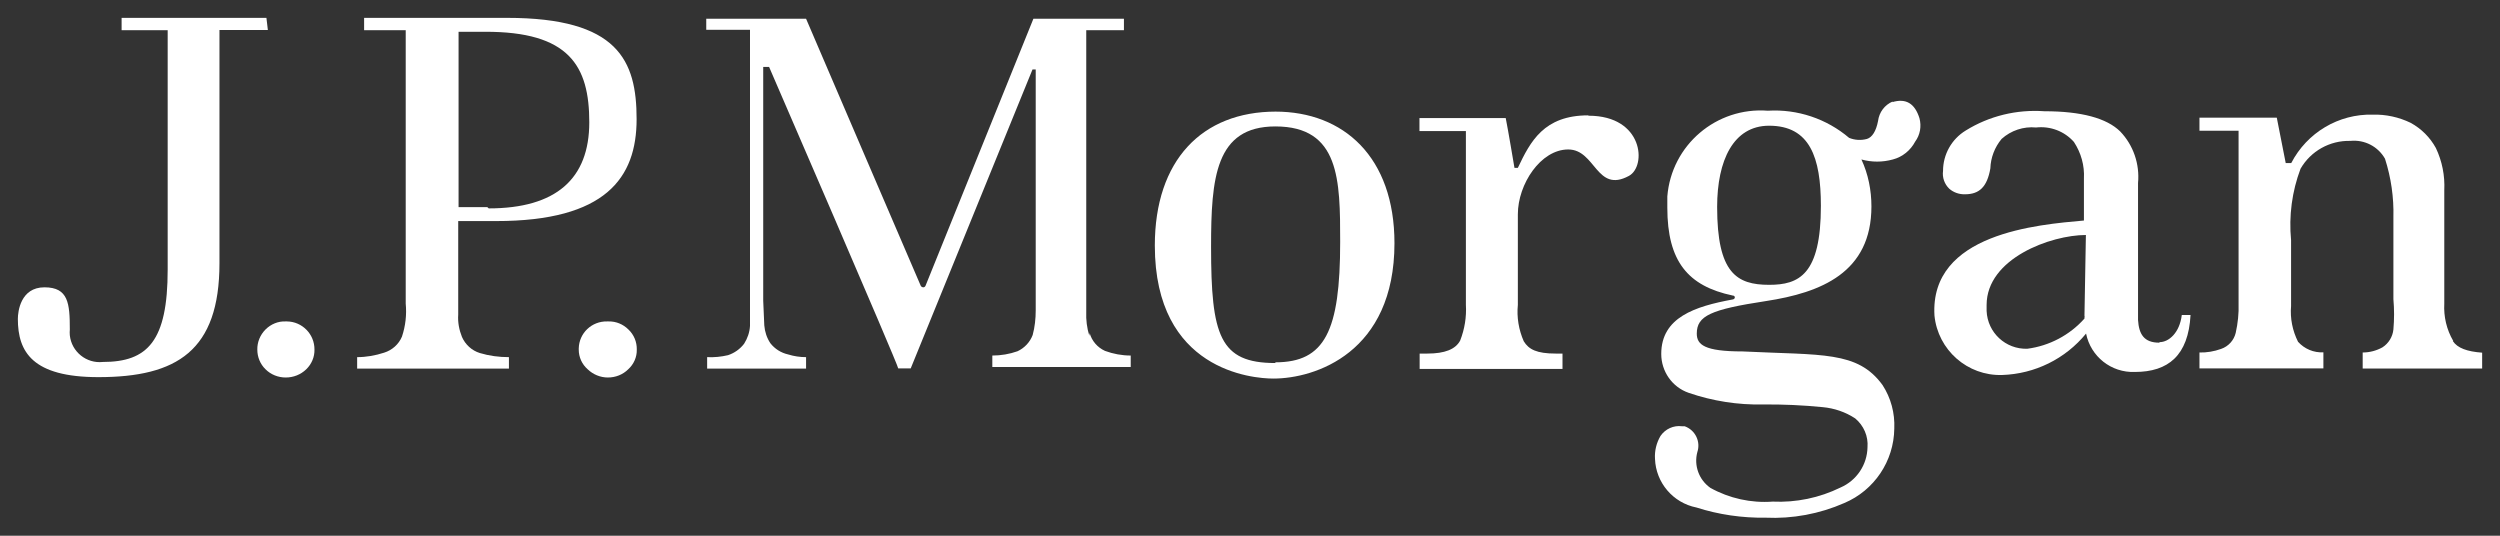
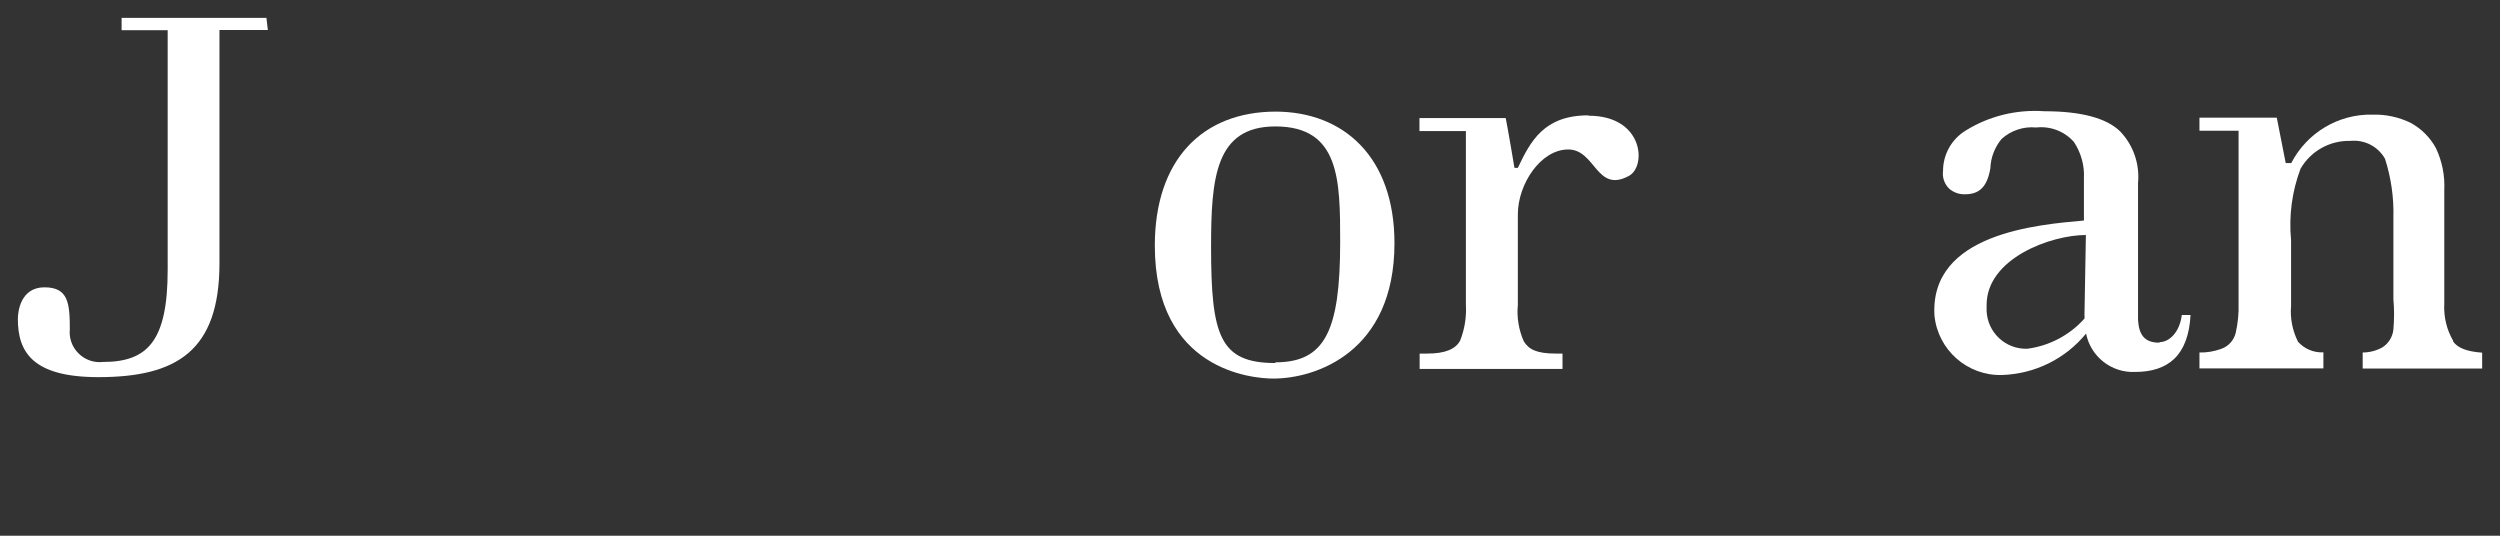
<svg xmlns="http://www.w3.org/2000/svg" id="Layer_1" version="1.1" viewBox="0 0 140 30">
  <rect x="0" y="0" width="140" height="30" fill="#333333" stroke="none" />
  <defs>
    <style>
      .st0 {
        fill: #fff;
      }
    </style>
  </defs>
  <path class="st0" d="M14.92,1H6.81v.69h2.58v13.41c0,4-1.12,5.17-3.63,5.17-.92.1-1.75-.57-1.85-1.49-.01-.11-.01-.22,0-.33,0-1.46-.08-2.36-1.42-2.36s-1.49,1.36-1.49,1.77c0,1.85.82,3.26,4.51,3.26,4.4,0,6.78-1.48,6.78-6.38V1.68h2.71l-.08-.68Z" />
-   <path class="st0" d="M16,18c-.42-.02-.83.15-1.13.45-.3.3-.47.71-.46,1.13,0,.41.16.81.46,1.1.3.3.71.46,1.13.46.43,0,.84-.16,1.15-.46.3-.29.47-.69.46-1.1.01-.86-.68-1.57-1.54-1.58,0,0,0,0,0,0h-.07" />
-   <path class="st0" d="M34,18c-.86-.02-1.57.65-1.59,1.51,0,0,0,0,0,.01v.06c0,.42.18.82.5,1.1.3.29.71.46,1.13.46.43,0,.84-.16,1.14-.46.31-.28.49-.68.48-1.1.01-.43-.16-.84-.47-1.13-.29-.29-.69-.46-1.11-.45" />
-   <path class="st0" d="M28.39,1h-8v.69h2.33v15.31c.06.62-.01,1.25-.21,1.85-.18.43-.55.76-1,.9-.49.16-1,.25-1.51.25v.64h8.5v-.64c-.55,0-1.1-.07-1.63-.23-.45-.14-.81-.47-1-.9-.16-.4-.24-.82-.21-1.25v-5.24h2.12c6.14,0,7.87-2.42,7.87-5.71s-1.04-5.67-7.26-5.67M27.29,11.6h-1.61V1.78h1.46c4.74-.02,5.86,1.91,5.86,5.07s-1.86,4.82-5.63,4.82" />
-   <path class="st0" d="M61,18.8c-.13-.43-.19-.89-.17-1.34V1.69h2.11v-.64h-5.07l-6.04,14.95c-.02.05-.07.09-.12.09-.06,0-.12-.03-.15-.09,0,0-6.35-14.77-6.42-14.95h-5.59v.62h2.45v16.58c-.02.36-.14.7-.33,1-.23.3-.54.52-.9.64-.38.09-.78.13-1.17.11v.64h5.54v-.64c-.34,0-.68-.05-1-.15-.4-.09-.75-.31-1-.63-.2-.3-.31-.64-.34-1l-.06-1.38V3.75h.33s7.23,16.69,7.23,16.88h.7l6.82-16.74h.18v13.49c0,.47-.05.93-.17,1.38-.15.4-.46.73-.85.91-.45.16-.93.24-1.41.24v.64h7.75v-.64c-.49,0-.98-.09-1.44-.26-.42-.19-.74-.56-.86-1" />
  <path class="st0" d="M71.45,6.25c-4.14,0-6.78,2.73-6.78,7.5,0,7,5.47,7.45,6.64,7.45,2.34,0,6.78-1.45,6.78-7.58,0-4.82-2.84-7.37-6.67-7.37M71.42,20.33c-3.12,0-3.6-1.54-3.6-6.51,0-3.85.24-6.74,3.6-6.74,3.61,0,3.63,3,3.63,6.47,0,5-.86,6.74-3.63,6.74" />
  <path class="st0" d="M88.94,6.46c-2.48,0-3.24,1.46-3.94,2.94h-.19s-.36-2.15-.49-2.79h-4.83v.73h2.6v9.73c.04.68-.07,1.36-.32,2-.26.49-.86.73-1.84.73h-.43v.86h8v-.86h-.38c-1.06,0-1.51-.23-1.79-.69-.28-.64-.4-1.34-.33-2.04v-5.07c0-1.69,1.28-3.63,2.82-3.63s1.57,2.47,3.4,1.48c1-.54.82-3.37-2.26-3.37" />
  <path class="st0" d="M120.92,19.19c-.86,0-1.14-.48-1.19-1.27v-7.67c.1-1.06-.26-2.12-1-2.89-.75-.74-2.17-1.13-4.24-1.13-1.55-.11-3.09.26-4.41,1.08-.79.48-1.27,1.34-1.27,2.26-.05.37.08.74.35,1,.24.21.56.32.88.31.8,0,1.24-.41,1.42-1.45.02-.6.24-1.18.63-1.65.52-.47,1.23-.71,1.93-.64.8-.09,1.59.21,2.12.81.4.61.6,1.32.56,2.05v2.35c-2.57.23-8.64.71-8.37,5.32.19,1.93,1.85,3.39,3.79,3.33,1.83-.06,3.54-.9,4.7-2.32.26,1.29,1.41,2.2,2.73,2.15,1.87,0,3-.92,3.12-3.19h-.49c-.12,1-.73,1.52-1.24,1.52M116.73,17.68s.02.07,0,.1v.06c-.83.93-1.97,1.53-3.2,1.69-1.21.04-2.23-.9-2.28-2.12,0,0,0,0,0,0,0-.11,0-.22,0-.33,0-2.61,3.6-3.92,5.56-3.92l-.08,4.52Z" />
  <path class="st0" d="M137.38,19.09c-.37-.63-.54-1.36-.5-2.09v-6.35c.04-.81-.12-1.62-.47-2.36-.33-.6-.81-1.08-1.41-1.41-.66-.32-1.39-.48-2.12-.46-1.92-.05-3.69,1.01-4.57,2.71h-.31l-.5-2.54h-4.33v.73h2.19v9.68c.02.55-.04,1.1-.16,1.64-.1.42-.41.76-.82.9-.39.14-.8.21-1.21.2v.89h6.94v-.9c-.54.03-1.06-.19-1.42-.59-.31-.62-.45-1.31-.39-2v-3.69c-.13-1.36.05-2.73.53-4,.57-.99,1.64-1.59,2.79-1.56.79-.08,1.55.31,1.94,1,.34,1.06.5,2.17.47,3.28v4.58c.05.57.05,1.13,0,1.7-.04.41-.27.78-.61,1-.34.19-.72.29-1.11.29v.9h6.69v-.89c-.84-.06-1.39-.26-1.64-.65" />
-   <path class="st0" d="M106,5.68c-.46.19-.77.61-.83,1.1-.11.57-.33.91-.62,1-.33.09-.68.07-1-.06-1.26-1.07-2.89-1.62-4.55-1.52-2.88-.22-5.4,1.92-5.63,4.8v.63c0,3,1.15,4.39,3.66,4.92.16,0,.16.2,0,.22-2.11.39-4,1-4,3.05,0,.98.61,1.86,1.54,2.18,1.34.46,2.75.68,4.16.65,1.12-.01,2.23.04,3.34.15.65.06,1.27.27,1.82.63.48.4.74,1,.69,1.62-.02.98-.61,1.86-1.51,2.25-1.18.58-2.49.85-3.8.79-1.21.09-2.43-.18-3.49-.77-.64-.45-.93-1.25-.73-2,.2-.6-.12-1.24-.71-1.45h-.15c-.47-.06-.93.15-1.2.54-.23.39-.34.84-.31,1.29.05,1.33,1.01,2.46,2.32,2.72,1.25.4,2.56.59,3.87.57,1.51.07,3.02-.21,4.41-.82,1.68-.71,2.78-2.35,2.8-4.17.04-.86-.19-1.72-.66-2.44-1.4-1.92-3.38-1.66-7.84-1.88-2.14,0-2.56-.38-2.56-1,0-1,.79-1.35,3.87-1.82s5.91-1.59,5.91-5.3c0-.91-.18-1.81-.56-2.63.58.16,1.18.16,1.76,0,.54-.14.99-.51,1.25-1,.28-.38.36-.86.24-1.31-.26-.83-.76-1.13-1.52-.9M99.07,15.95c-1.82,0-2.91-.66-2.91-4.36,0-2.61.91-4.55,2.91-4.55,2.28,0,2.9,1.77,2.9,4.49,0,3.86-1.23,4.42-2.9,4.42" />
</svg>